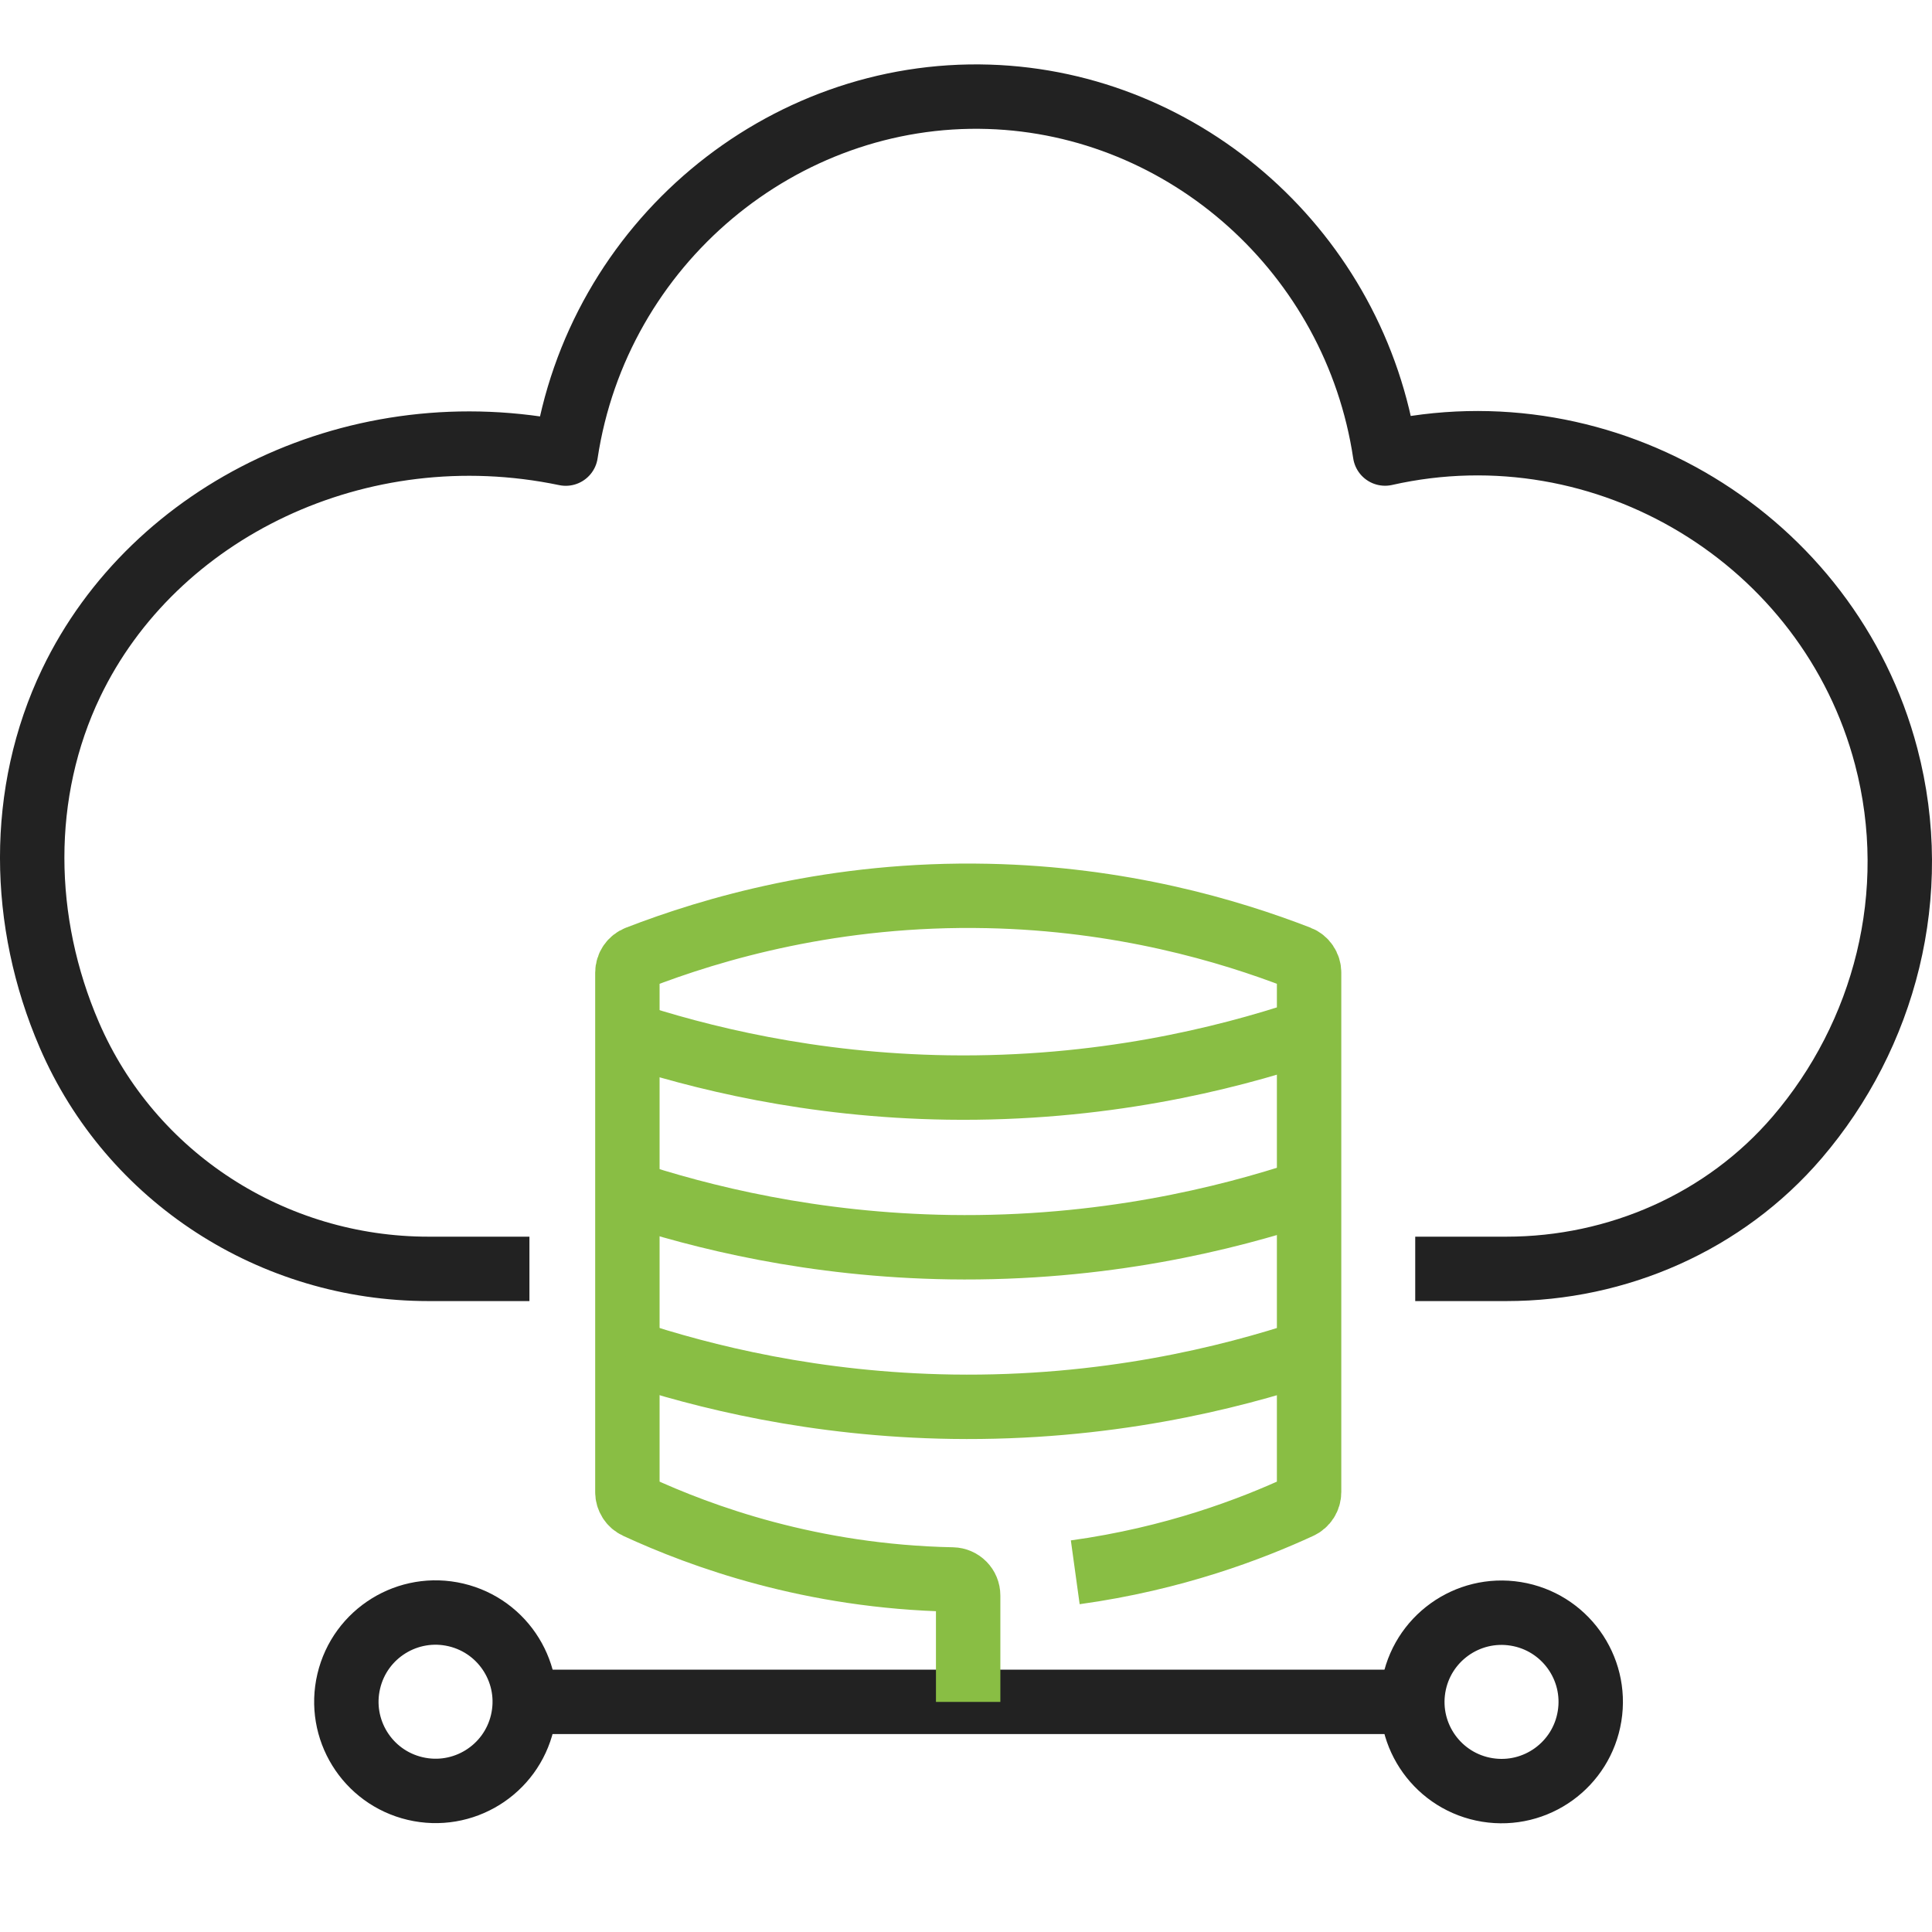
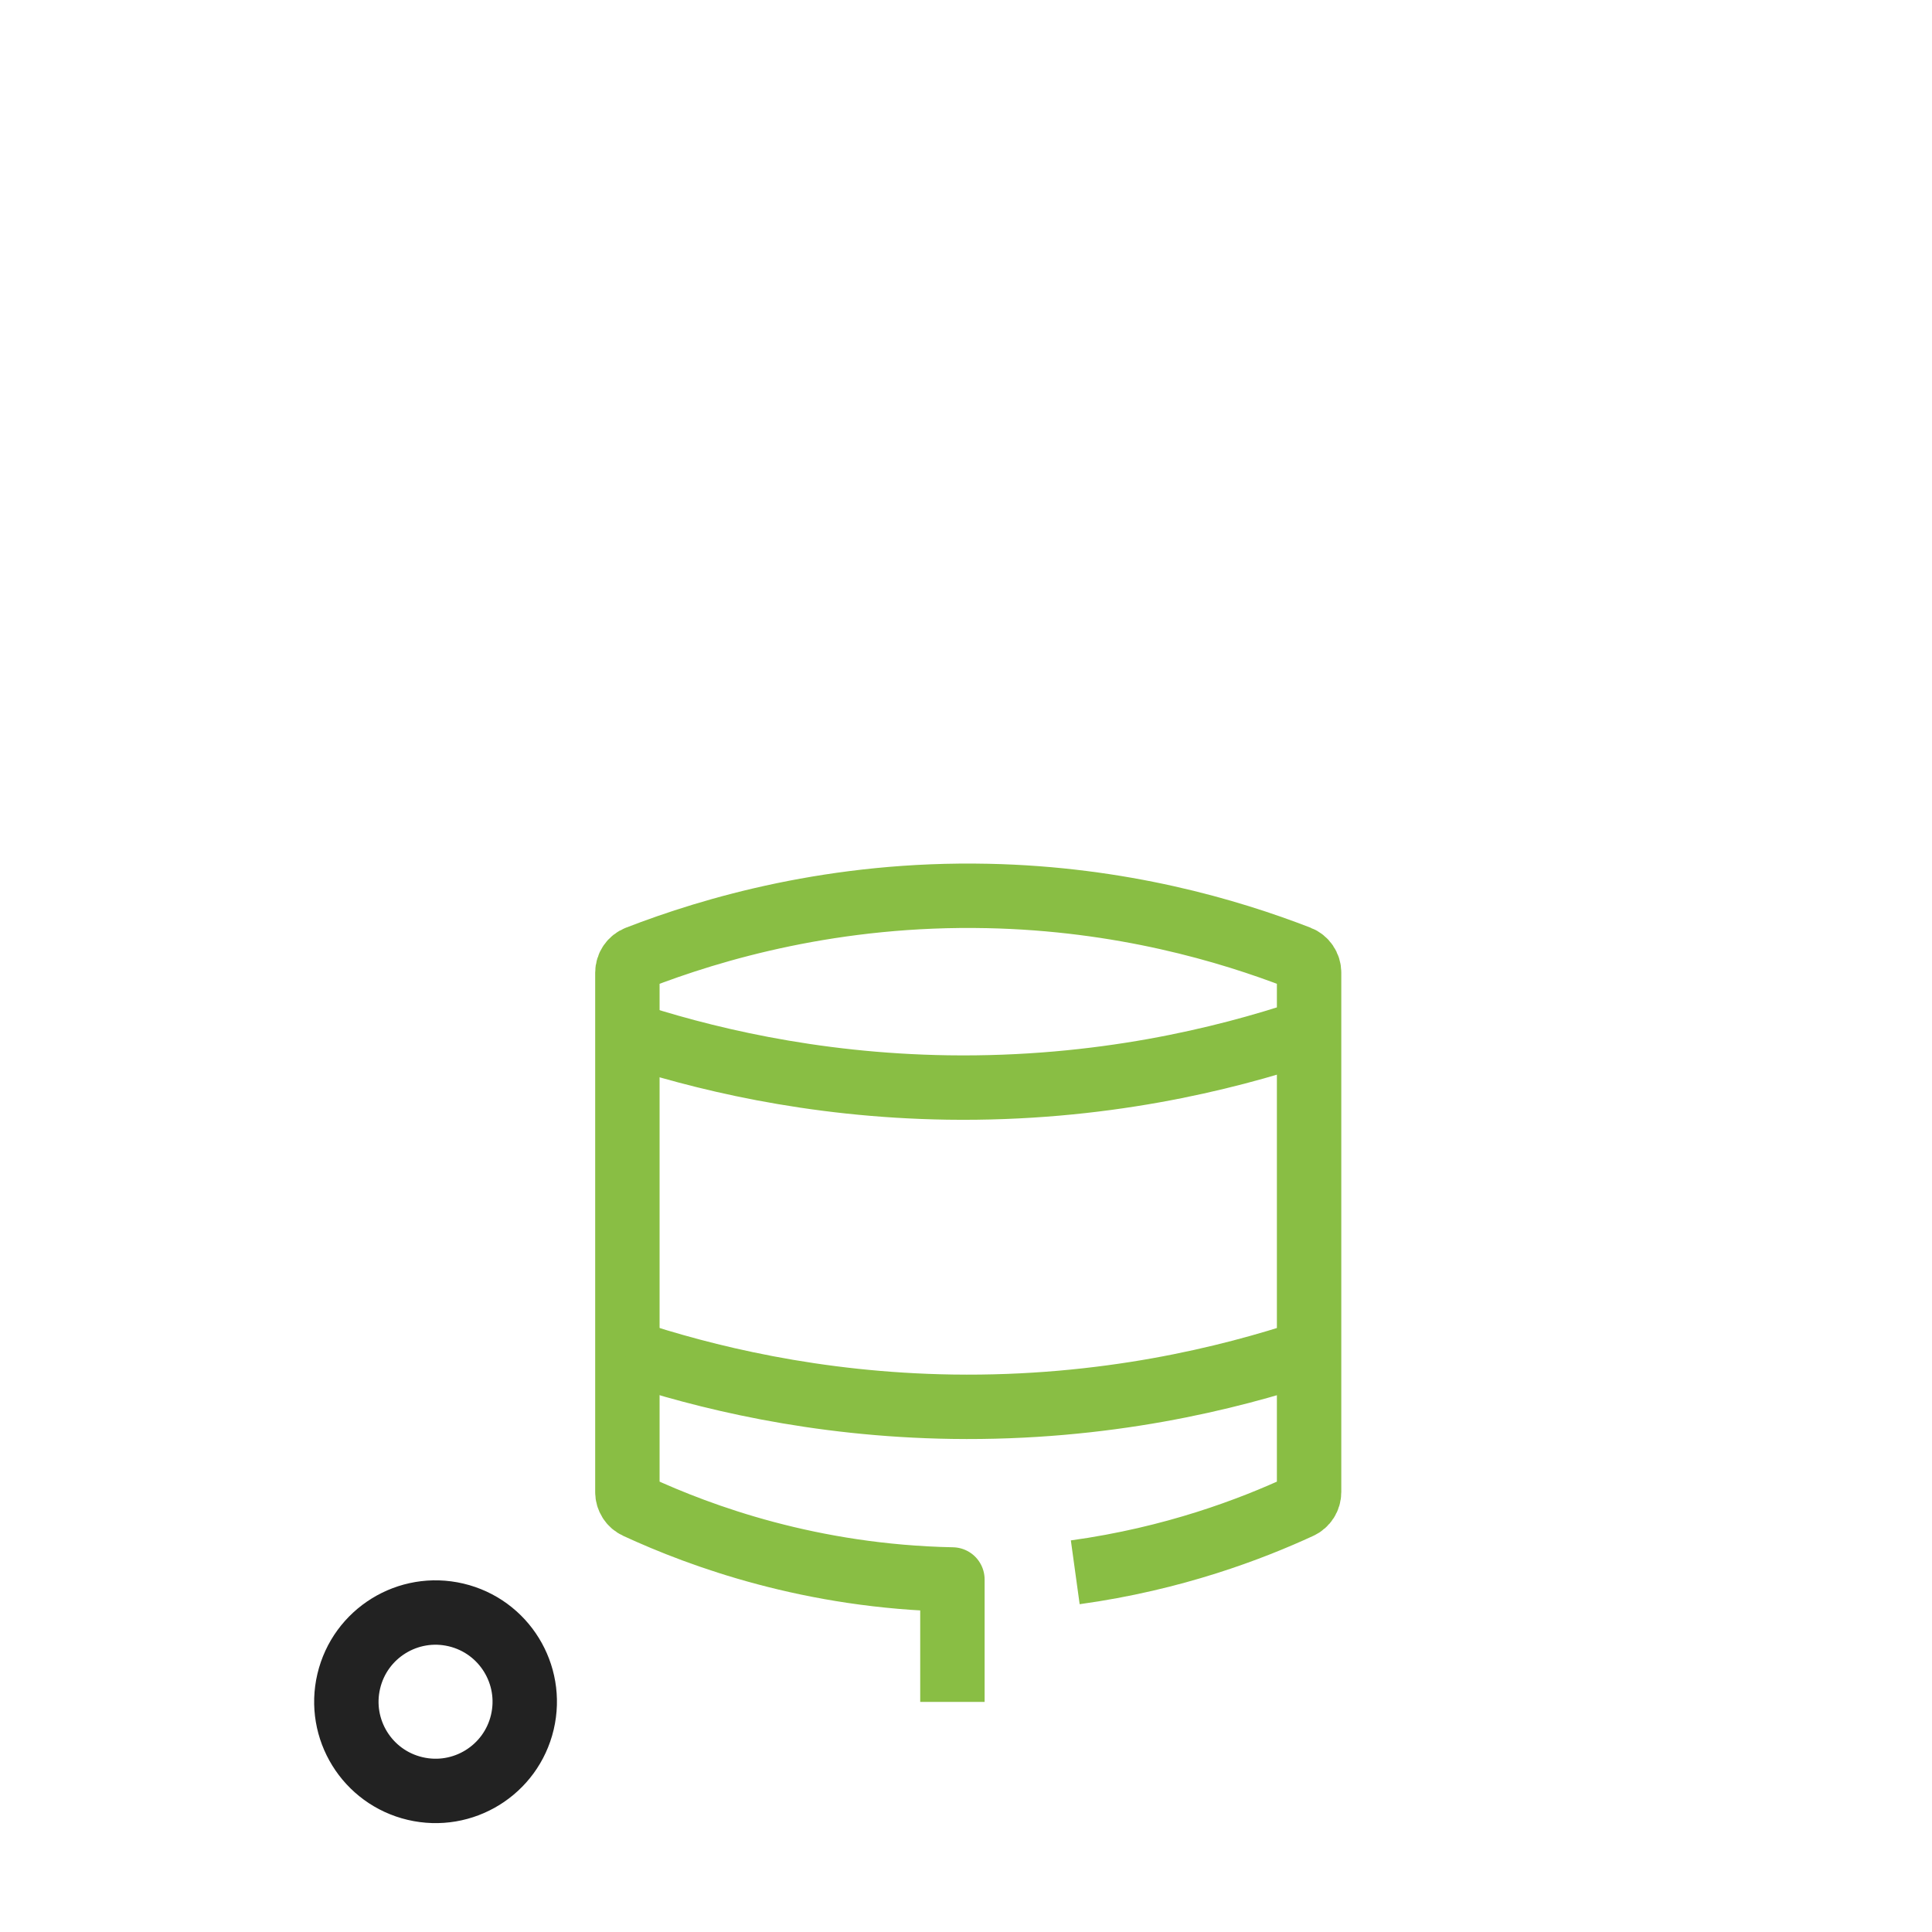
<svg xmlns="http://www.w3.org/2000/svg" width="60" height="60" viewBox="0 0 60 60" fill="none">
-   <path d="M16.442 39.406H13.305C8.475 39.406 4.062 36.572 2.151 32.137C0.637 28.625 0.575 24.622 2.211 21.207C4.783 15.845 11.155 12.749 17.57 14.087C18.555 7.564 24.281 2.804 30.704 3.006C36.833 3.2 42.081 7.868 43.014 14.085C49.875 12.535 56.803 16.751 58.577 23.494C59.699 27.761 58.525 32.155 55.812 35.323C53.563 37.948 50.239 39.406 46.781 39.406H43.951" stroke="#222222" stroke-width="2" stroke-linejoin="round" />
  <path d="M16.222 53.485C16.573 51.996 15.651 50.504 14.162 50.153C12.674 49.802 11.182 50.724 10.831 52.212C10.479 53.701 11.401 55.193 12.89 55.544C14.379 55.896 15.871 54.974 16.222 53.485Z" stroke="#222222" stroke-width="2" stroke-linejoin="round" />
-   <path d="M49.365 53.298C49.611 51.788 48.585 50.365 47.075 50.12C45.565 49.875 44.142 50.901 43.897 52.41C43.652 53.92 44.678 55.343 46.188 55.588C47.698 55.833 49.12 54.808 49.365 53.298Z" stroke="#222222" stroke-width="2" stroke-linejoin="round" />
-   <path d="M43.861 52.852H16.296" stroke="#222222" stroke-width="2" stroke-linejoin="round" />
-   <path d="M33.393 48.829C36.459 48.406 38.861 47.484 40.367 46.789C40.544 46.708 40.655 46.531 40.655 46.337V30.206C40.655 30.001 40.529 29.816 40.337 29.742C38.156 28.896 34.822 27.912 30.675 27.825C25.919 27.723 22.125 28.843 19.803 29.742C19.61 29.816 19.484 30.001 19.484 30.206V46.337C19.484 46.531 19.596 46.708 19.773 46.789C21.776 47.714 25.19 48.964 29.573 49.052C29.575 49.052 29.576 49.052 29.578 49.052C29.85 49.058 30.067 49.278 30.067 49.55V52.854" stroke="#89BE44" stroke-width="2" stroke-linejoin="round" />
+   <path d="M33.393 48.829C36.459 48.406 38.861 47.484 40.367 46.789C40.544 46.708 40.655 46.531 40.655 46.337V30.206C40.655 30.001 40.529 29.816 40.337 29.742C38.156 28.896 34.822 27.912 30.675 27.825C25.919 27.723 22.125 28.843 19.803 29.742C19.61 29.816 19.484 30.001 19.484 30.206V46.337C19.484 46.531 19.596 46.708 19.773 46.789C21.776 47.714 25.19 48.964 29.573 49.052C29.575 49.052 29.576 49.052 29.578 49.052V52.854" stroke="#89BE44" stroke-width="2" stroke-linejoin="round" />
  <path d="M19.484 41.973C21.852 42.76 25.322 43.623 29.575 43.687C34.316 43.756 38.156 42.805 40.655 41.973" stroke="#89BE44" stroke-width="2" stroke-linejoin="round" />
-   <path d="M19.415 37.018C21.782 37.805 25.252 38.668 29.505 38.732C34.247 38.801 38.086 37.85 40.585 37.018" stroke="#89BE44" stroke-width="2" stroke-linejoin="round" />
  <path d="M19.344 32.059C21.711 32.846 25.182 33.709 29.434 33.773C34.176 33.842 38.016 32.891 40.514 32.059" stroke="#89BE44" stroke-width="2" stroke-linejoin="round" />
</svg>